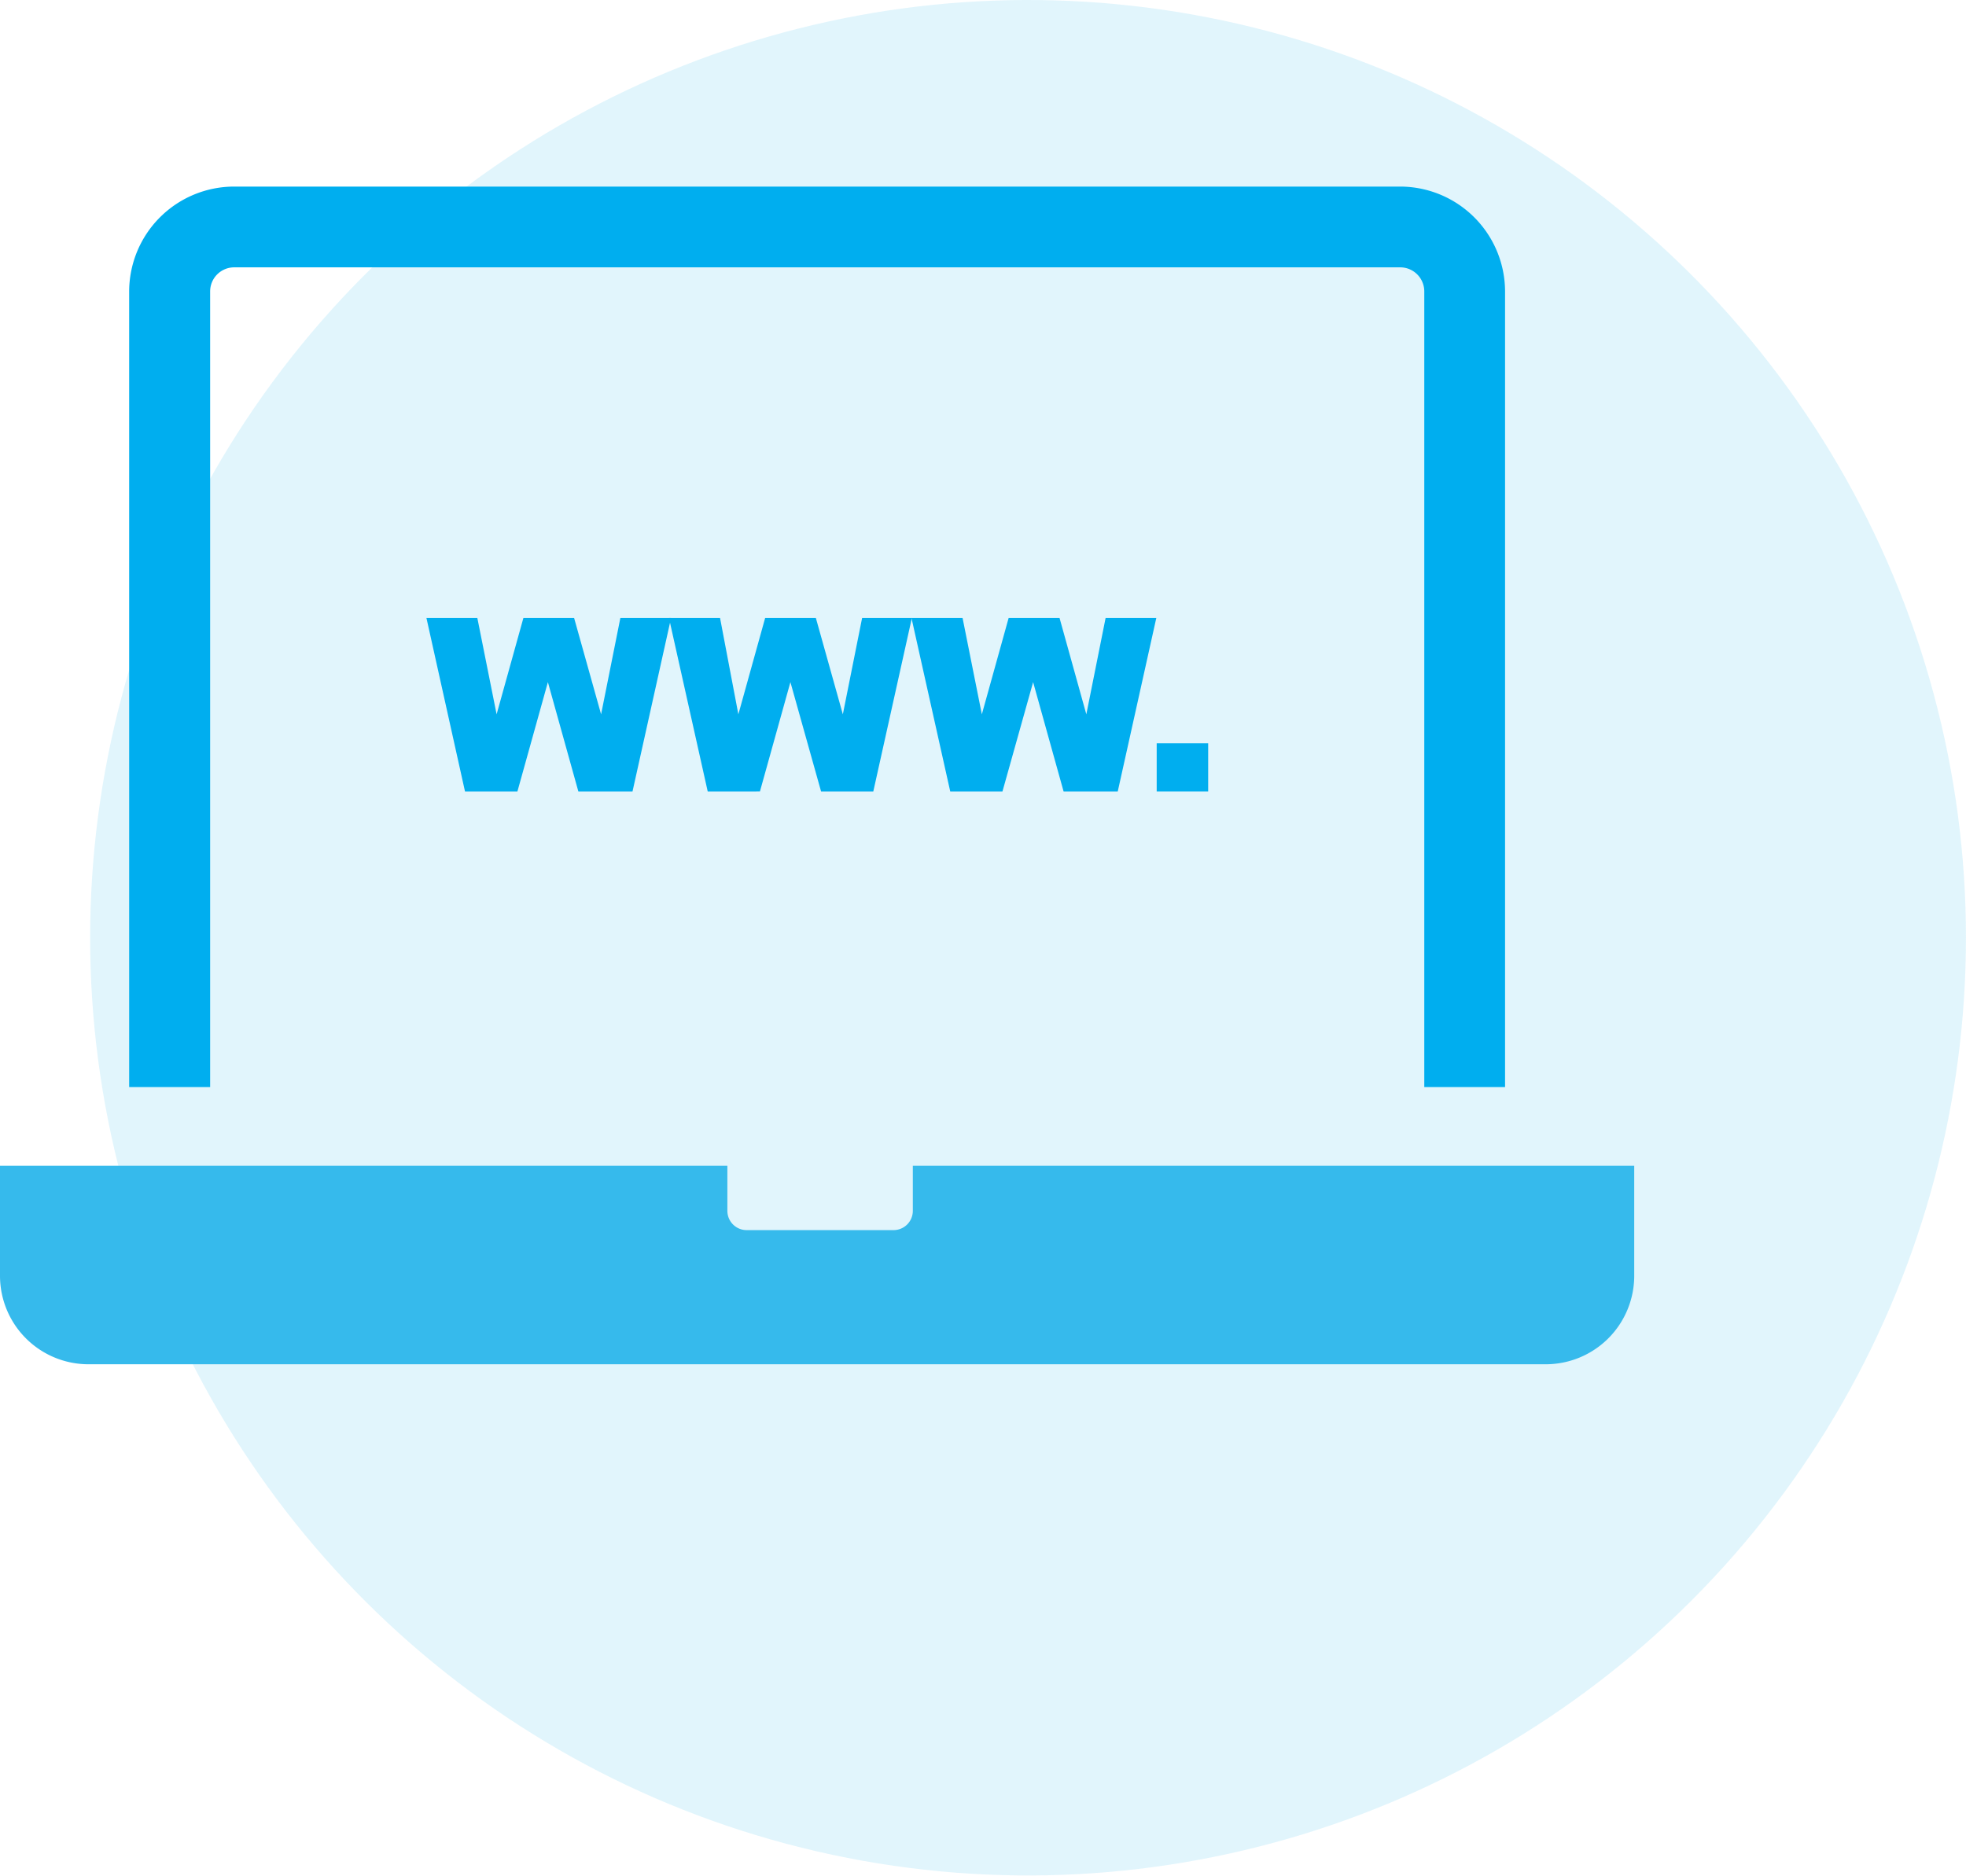
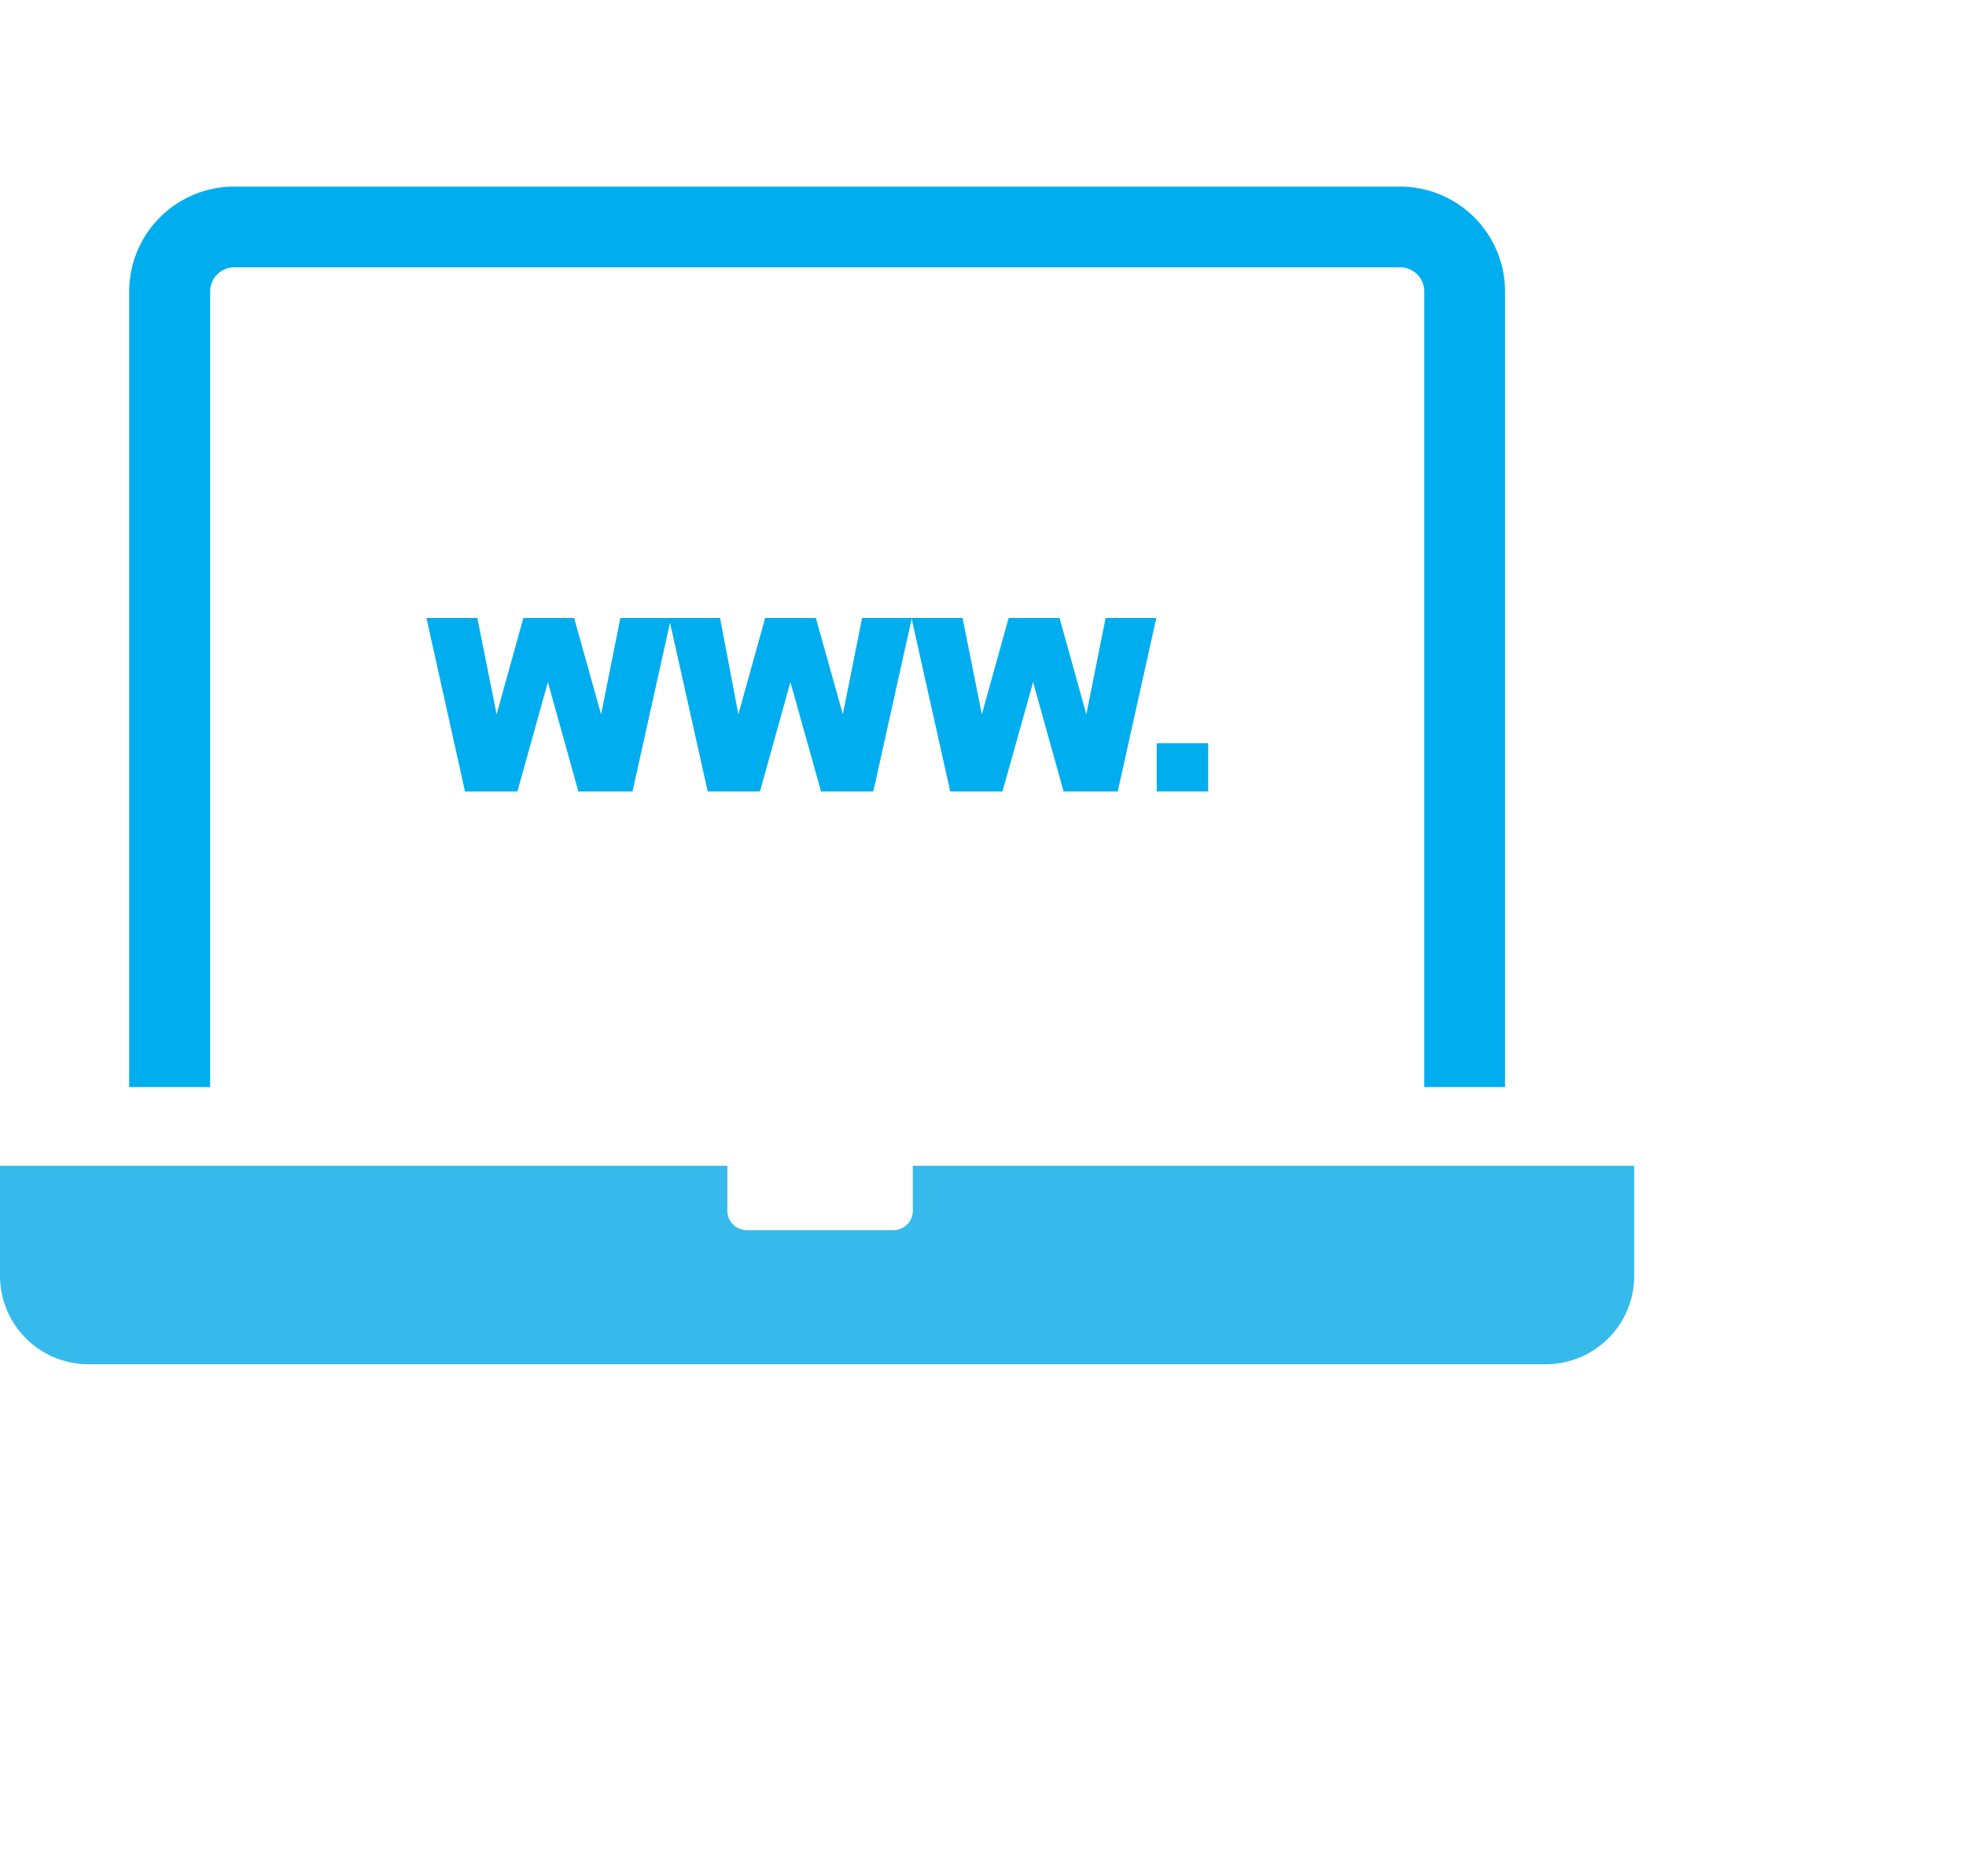
<svg xmlns="http://www.w3.org/2000/svg" id="Website" viewBox="0 0 101.98 97.31">
  <defs>
    <style>.cls-1,.cls-2{fill:#36baec;}.cls-1{opacity:0.15;isolation:isolate;}.cls-3{fill:#00aeef;}</style>
  </defs>
  <title>Ombudsperson_Website_Icons_Web</title>
  <g id="Visit_Us_Icon" data-name="Visit Us Icon">
-     <circle id="Ellipse_73" data-name="Ellipse 73" class="cls-1" cx="53.33" cy="48.65" r="48.65" transform="translate(-6.08 89.66) rotate(-76.99)" />
-   </g>
+     </g>
  <path class="cls-2" d="M47.35,60.48v2.34a1,1,0,0,1-1,1H38.73a1,1,0,0,1-1-1V60.48H0v5.71a4.59,4.59,0,0,0,4.59,4.59h75.6a4.59,4.59,0,0,0,4.58-4.59V60.48Z" />
  <path class="cls-3" d="M78.07,56.4H73.88V15.12a1.25,1.25,0,0,0-1.25-1.25H12.14a1.25,1.25,0,0,0-1.24,1.25V56.4H6.7V15.12a5.45,5.45,0,0,1,5.44-5.44H72.63a5.45,5.45,0,0,1,5.44,5.44Z" />
  <path class="cls-3" d="M22.12,32.06h2.64l1,5,1.39-5h2.63l1.4,5,1-5h2.63l-2,9H30l-1.58-5.67-1.58,5.67H24.12Z" />
  <path class="cls-3" d="M34.7,32.06h2.65l.95,5,1.39-5h2.63l1.4,5,1-5H47.3l-2,9H42.59L41,35.39l-1.58,5.67H36.71Z" />
  <path class="cls-3" d="M47.28,32.06h2.65l1,5,1.39-5h2.64l1.39,5,1-5h2.63l-2,9H55.17l-1.58-5.67L52,41.06H49.29Z" />
  <path class="cls-3" d="M60,38.56h2.67v2.5H60Z" />
</svg>